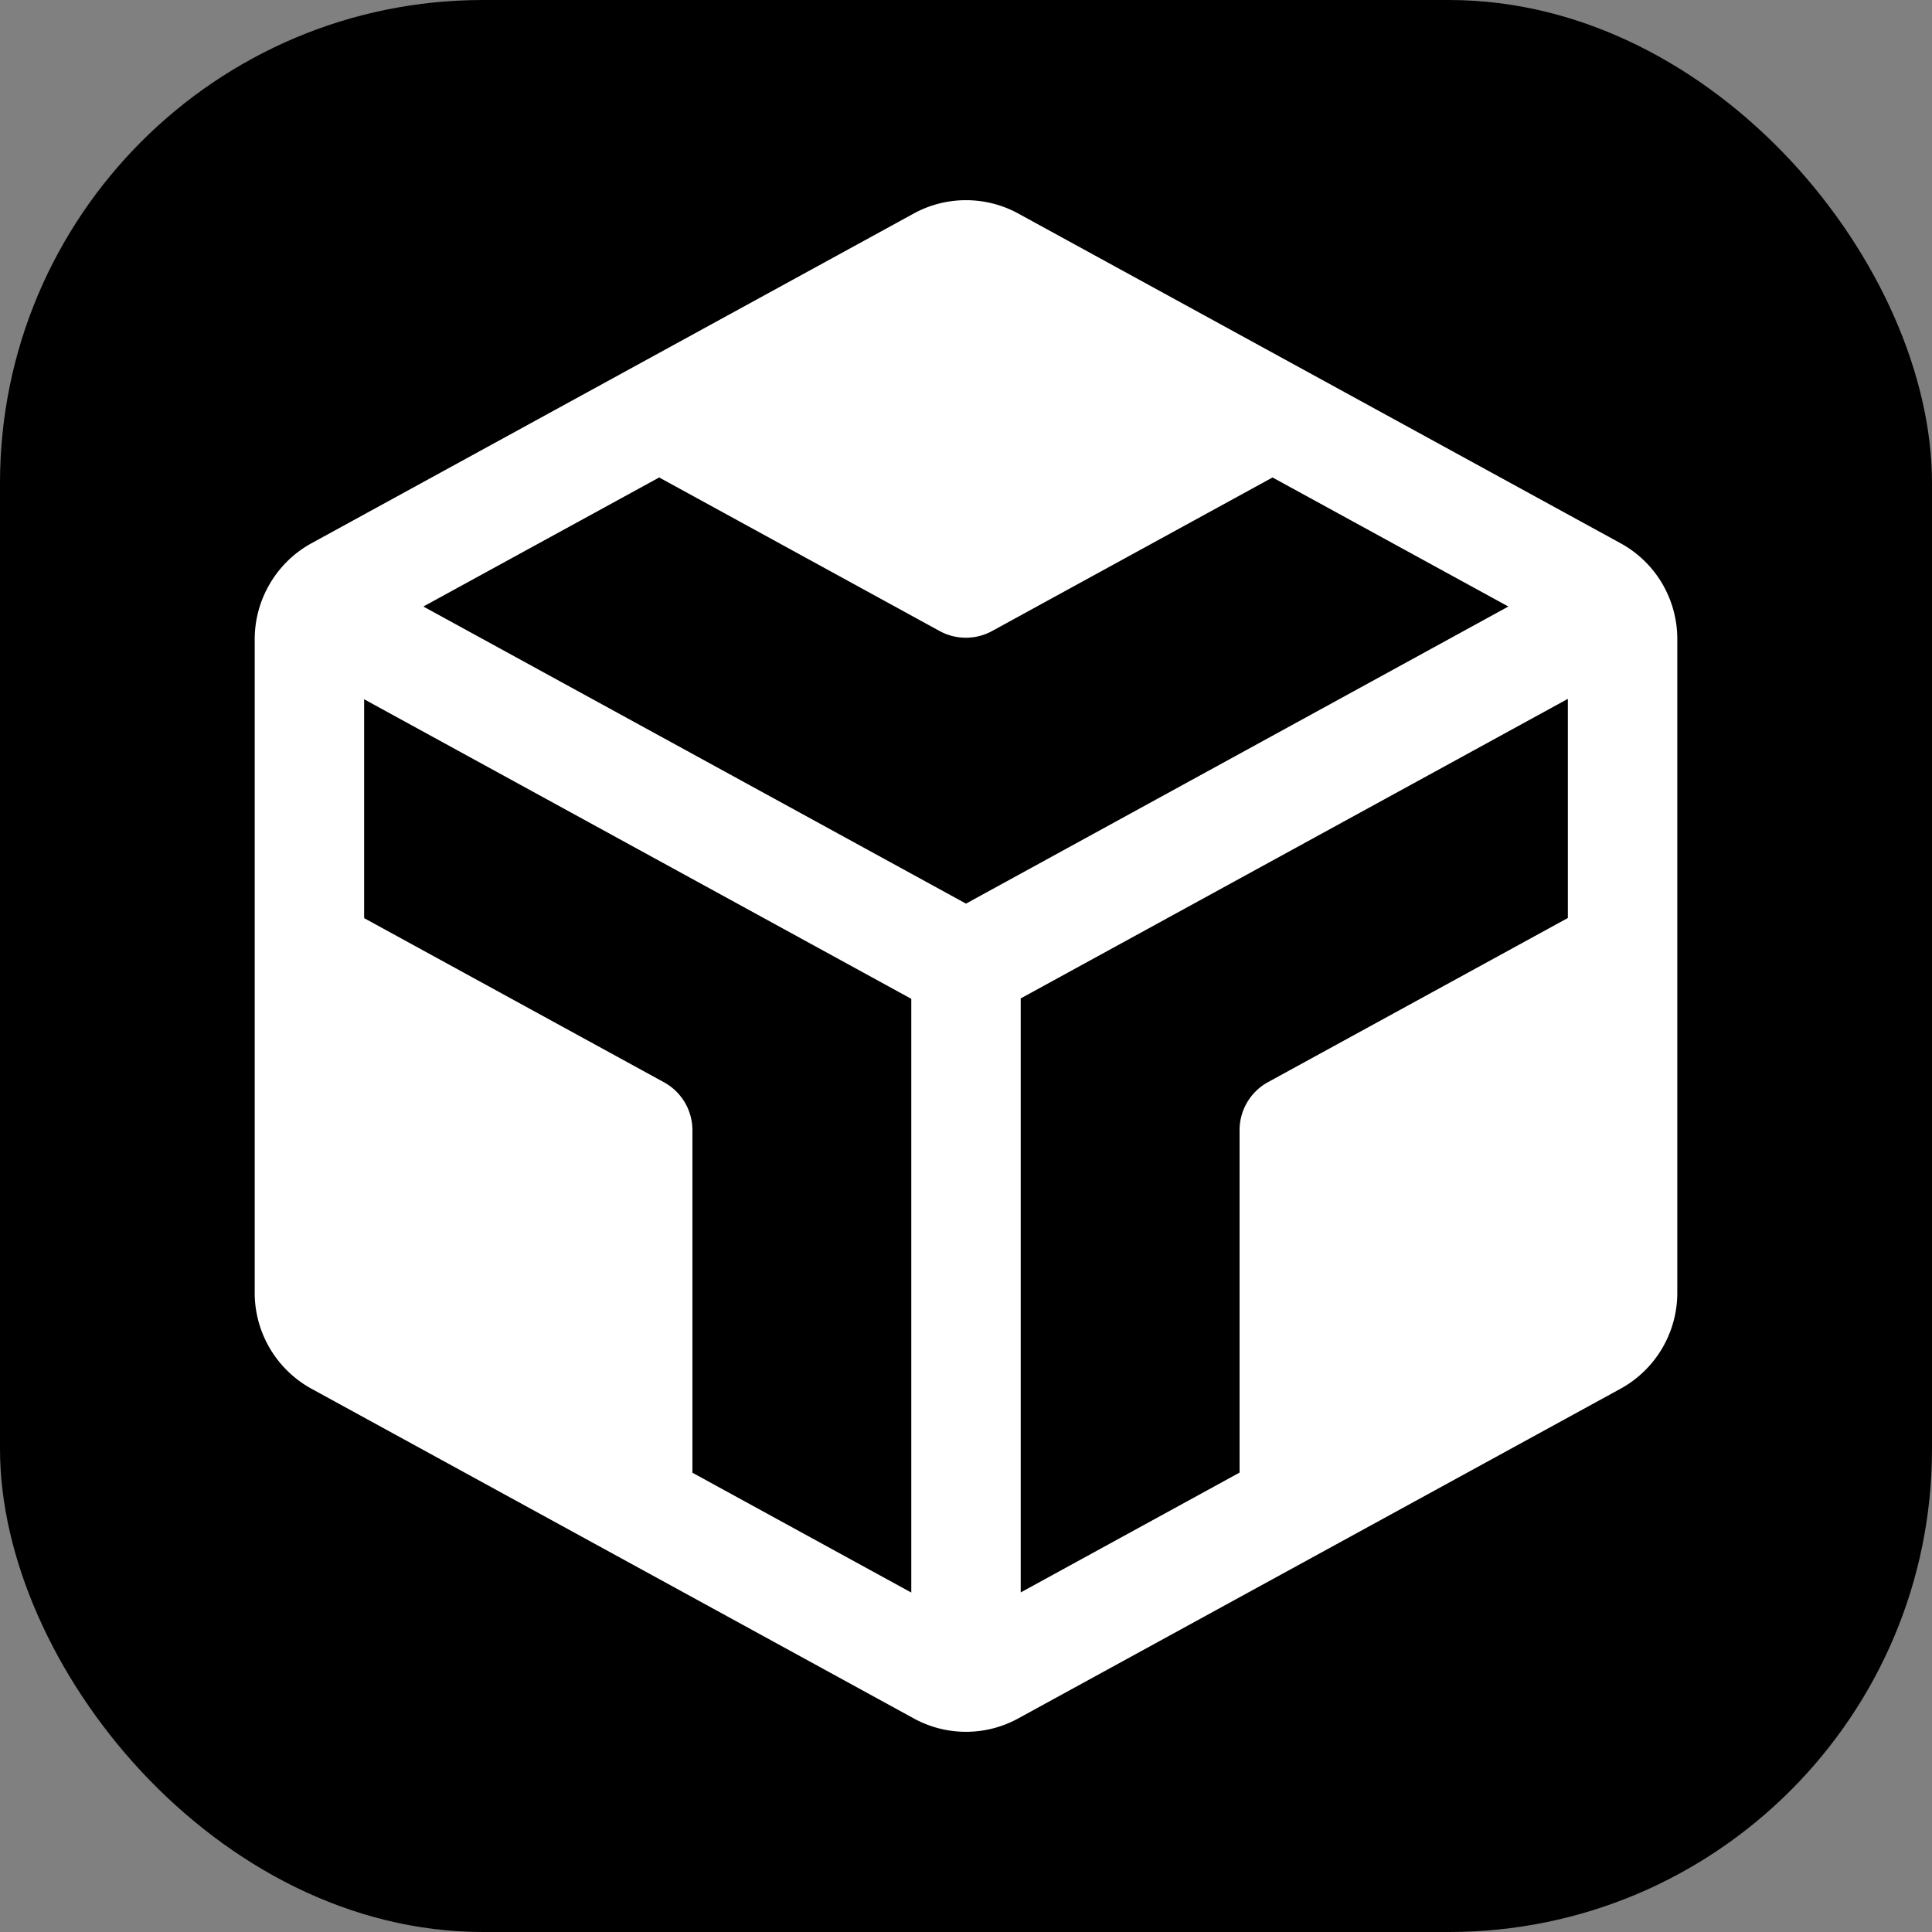
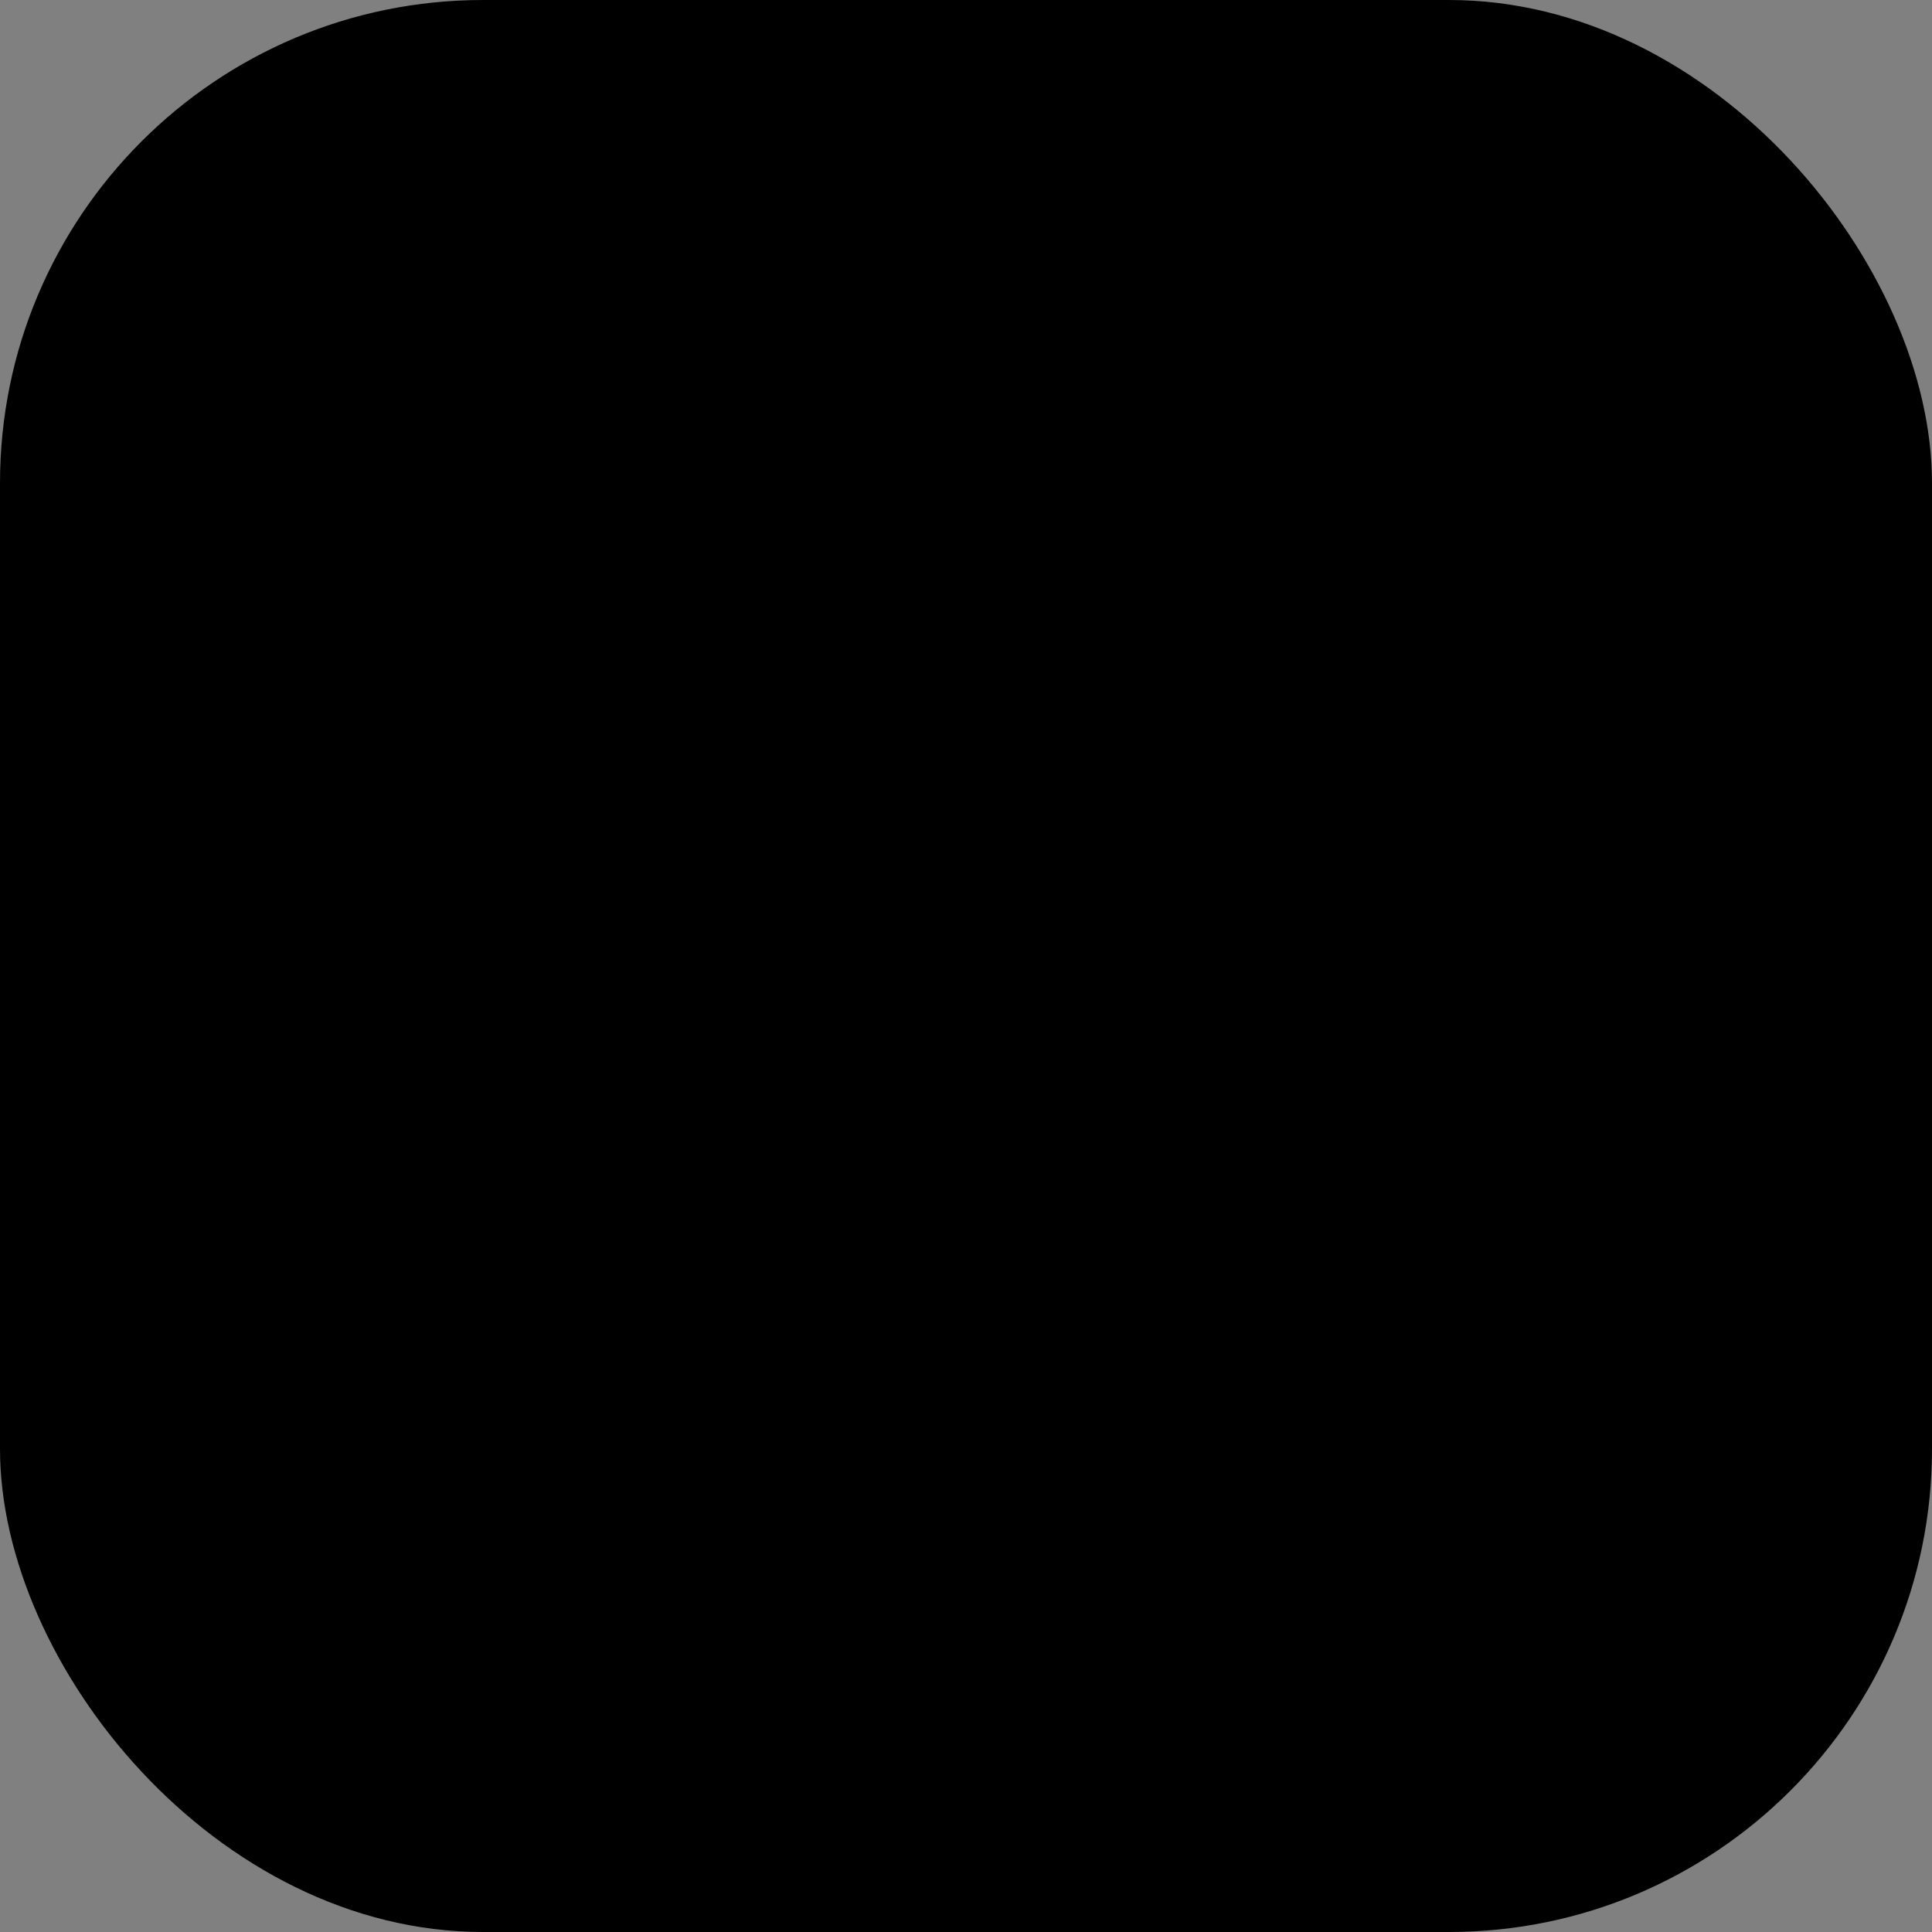
<svg xmlns="http://www.w3.org/2000/svg" width="256" height="256" viewBox="0 0 256 256">
  <rect x="0" y="0" width="256" height="256" fill="#808080" stroke="none" />
  <rect x="0" y="0" width="256" height="256" rx="64" ry="64" fill="#000000" />
  <svg x="12" y="12" width="232" height="232" viewBox="0 0 256 256">
-     <path d="M229.89,72.25v0l0,0a15.93,15.93,0,0,0-6.18-6.06L135.68,18a15.94,15.94,0,0,0-15.36,0l-88,48.18a15.93,15.93,0,0,0-6.18,6.06l0,0v0A16,16,0,0,0,24,80.18v95.64a16,16,0,0,0,8.32,14l88,48.17a15.88,15.88,0,0,0,15.36,0l88-48.17a16,16,0,0,0,8.32-14V80.18A16,16,0,0,0,229.89,72.25ZM120,219.61,88,202.09V152a8,8,0,0,0-4.16-7L40,121v-32l80,43.8Zm8-100.73L48.66,75.44,83.14,56.57l41,22.45a8,8,0,0,0,7.68,0l41-22.45,34.48,18.87Zm88,2.1-43.84,24a8,8,0,0,0-4.16,7v50.09l-32,17.52V132.74l80-43.8Z" fill="#ffffff" />
-   </svg>
+     </svg>
</svg>